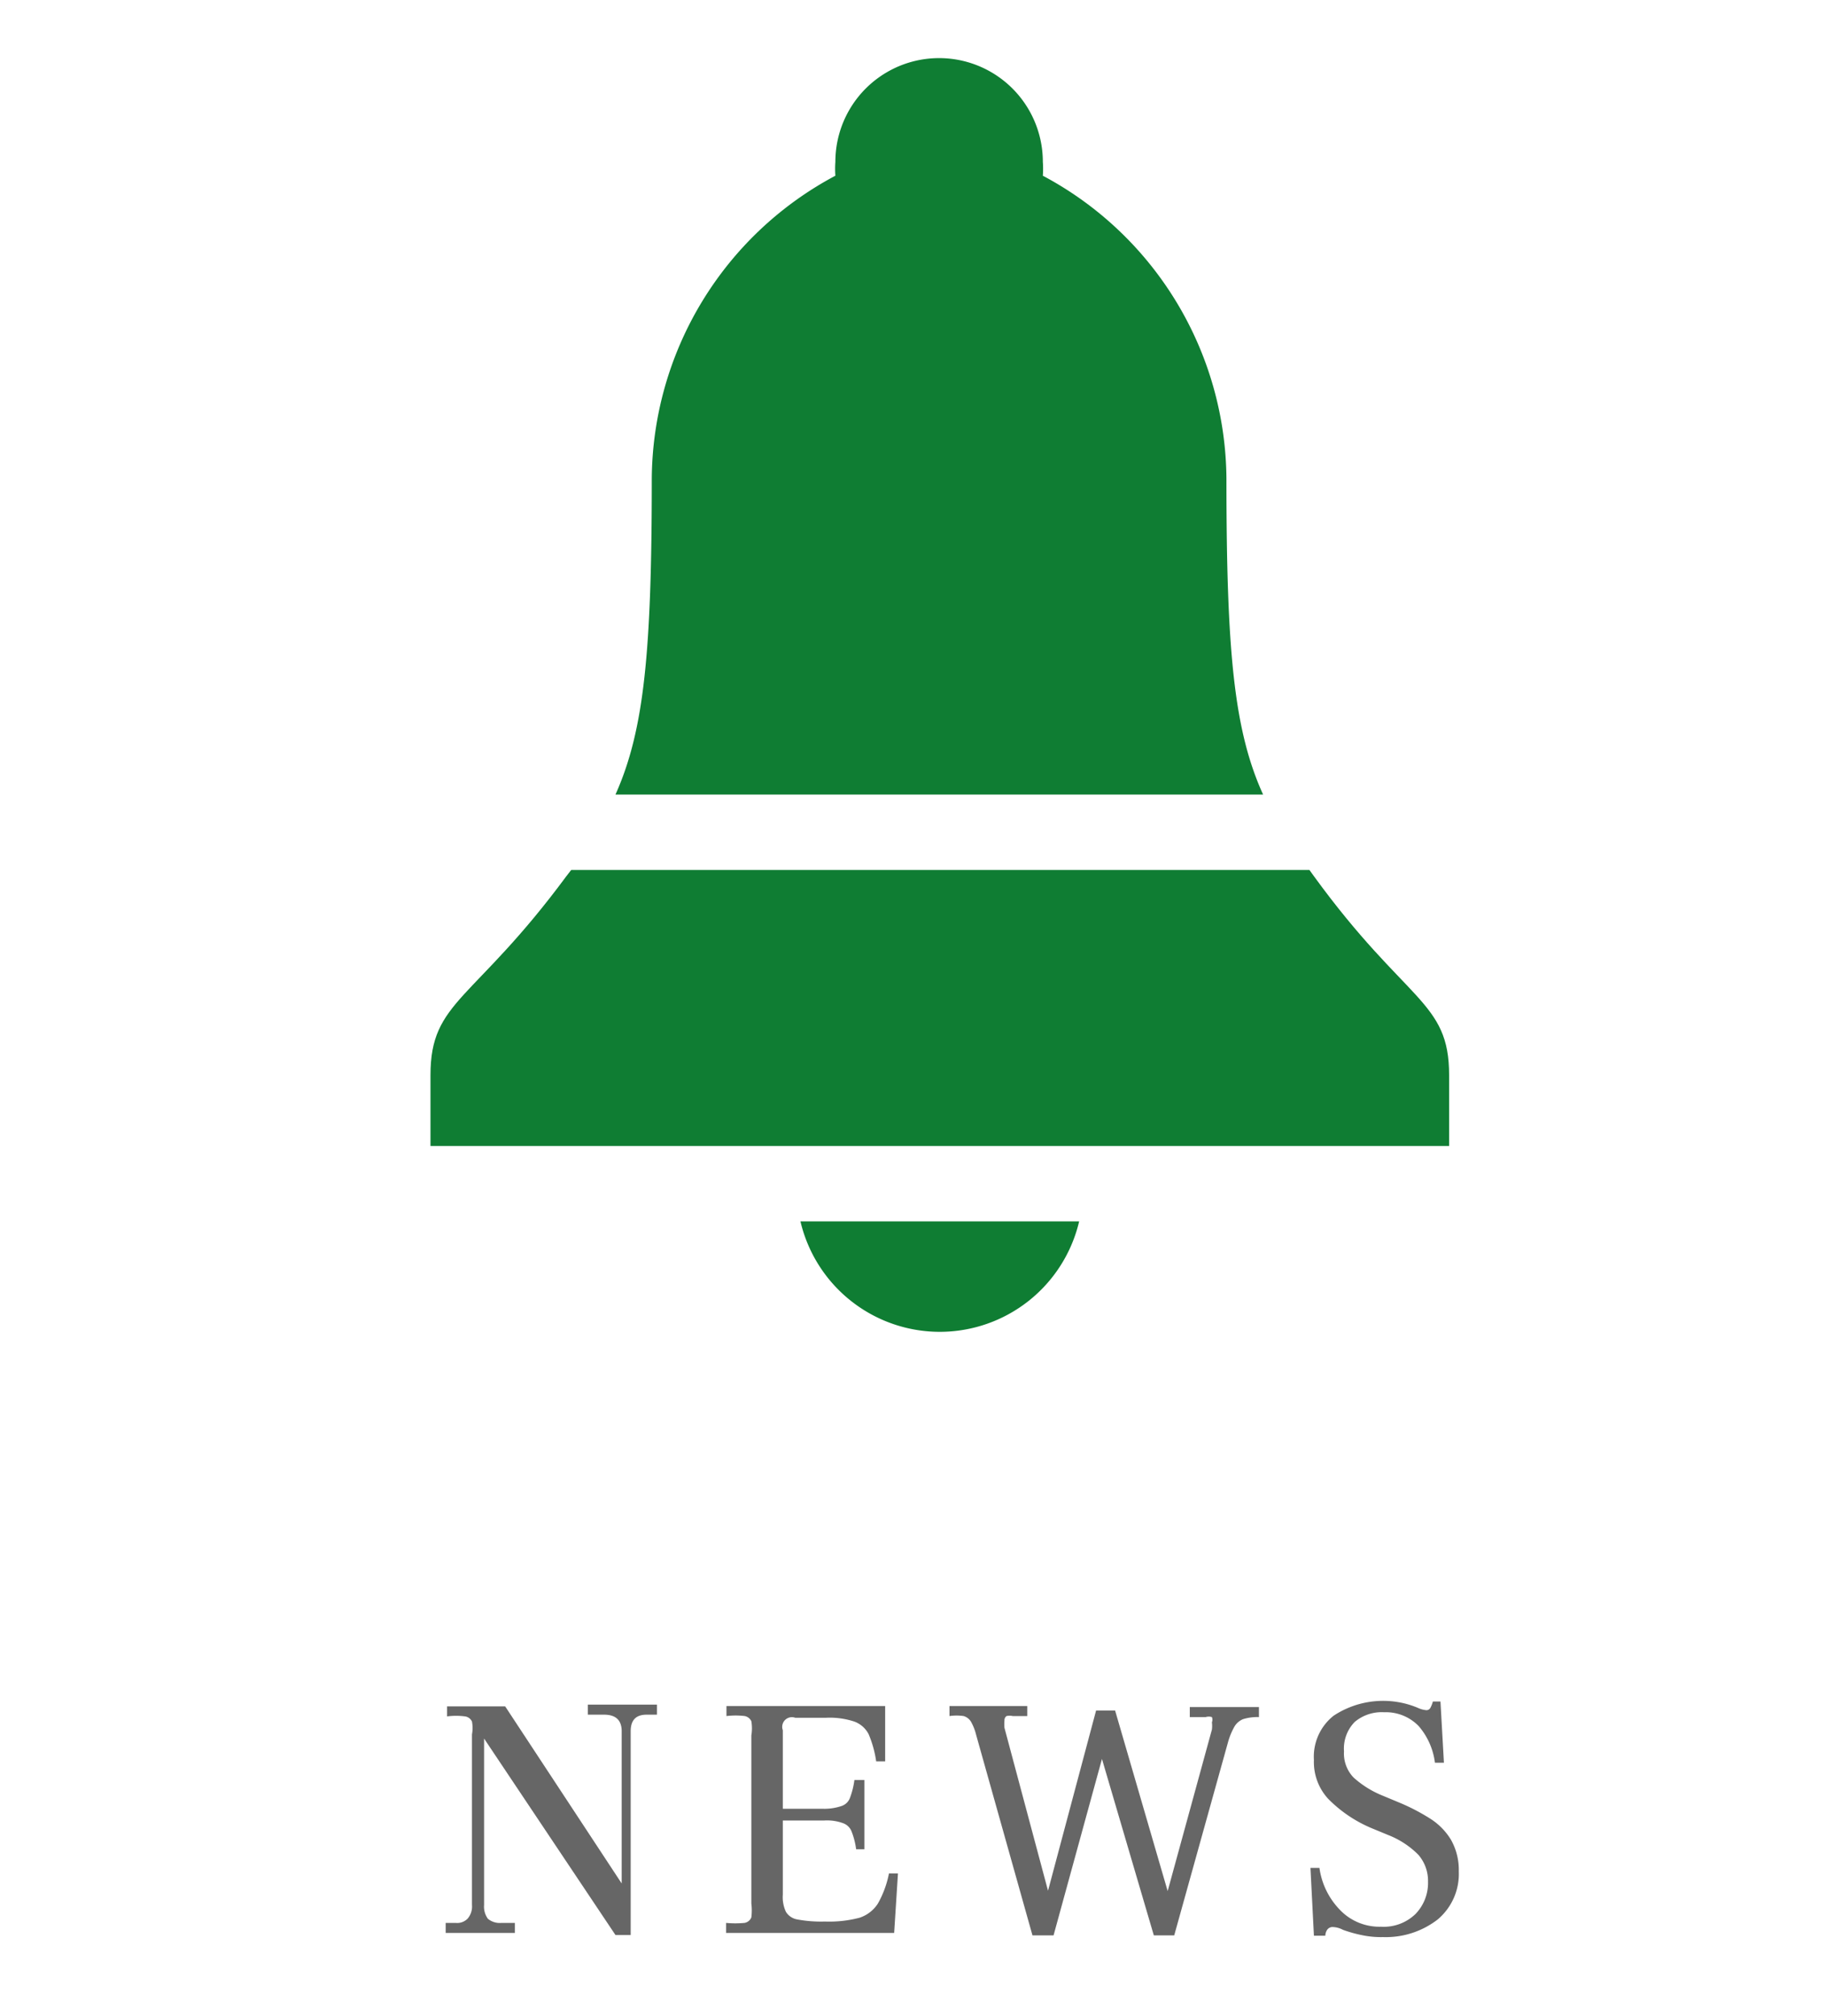
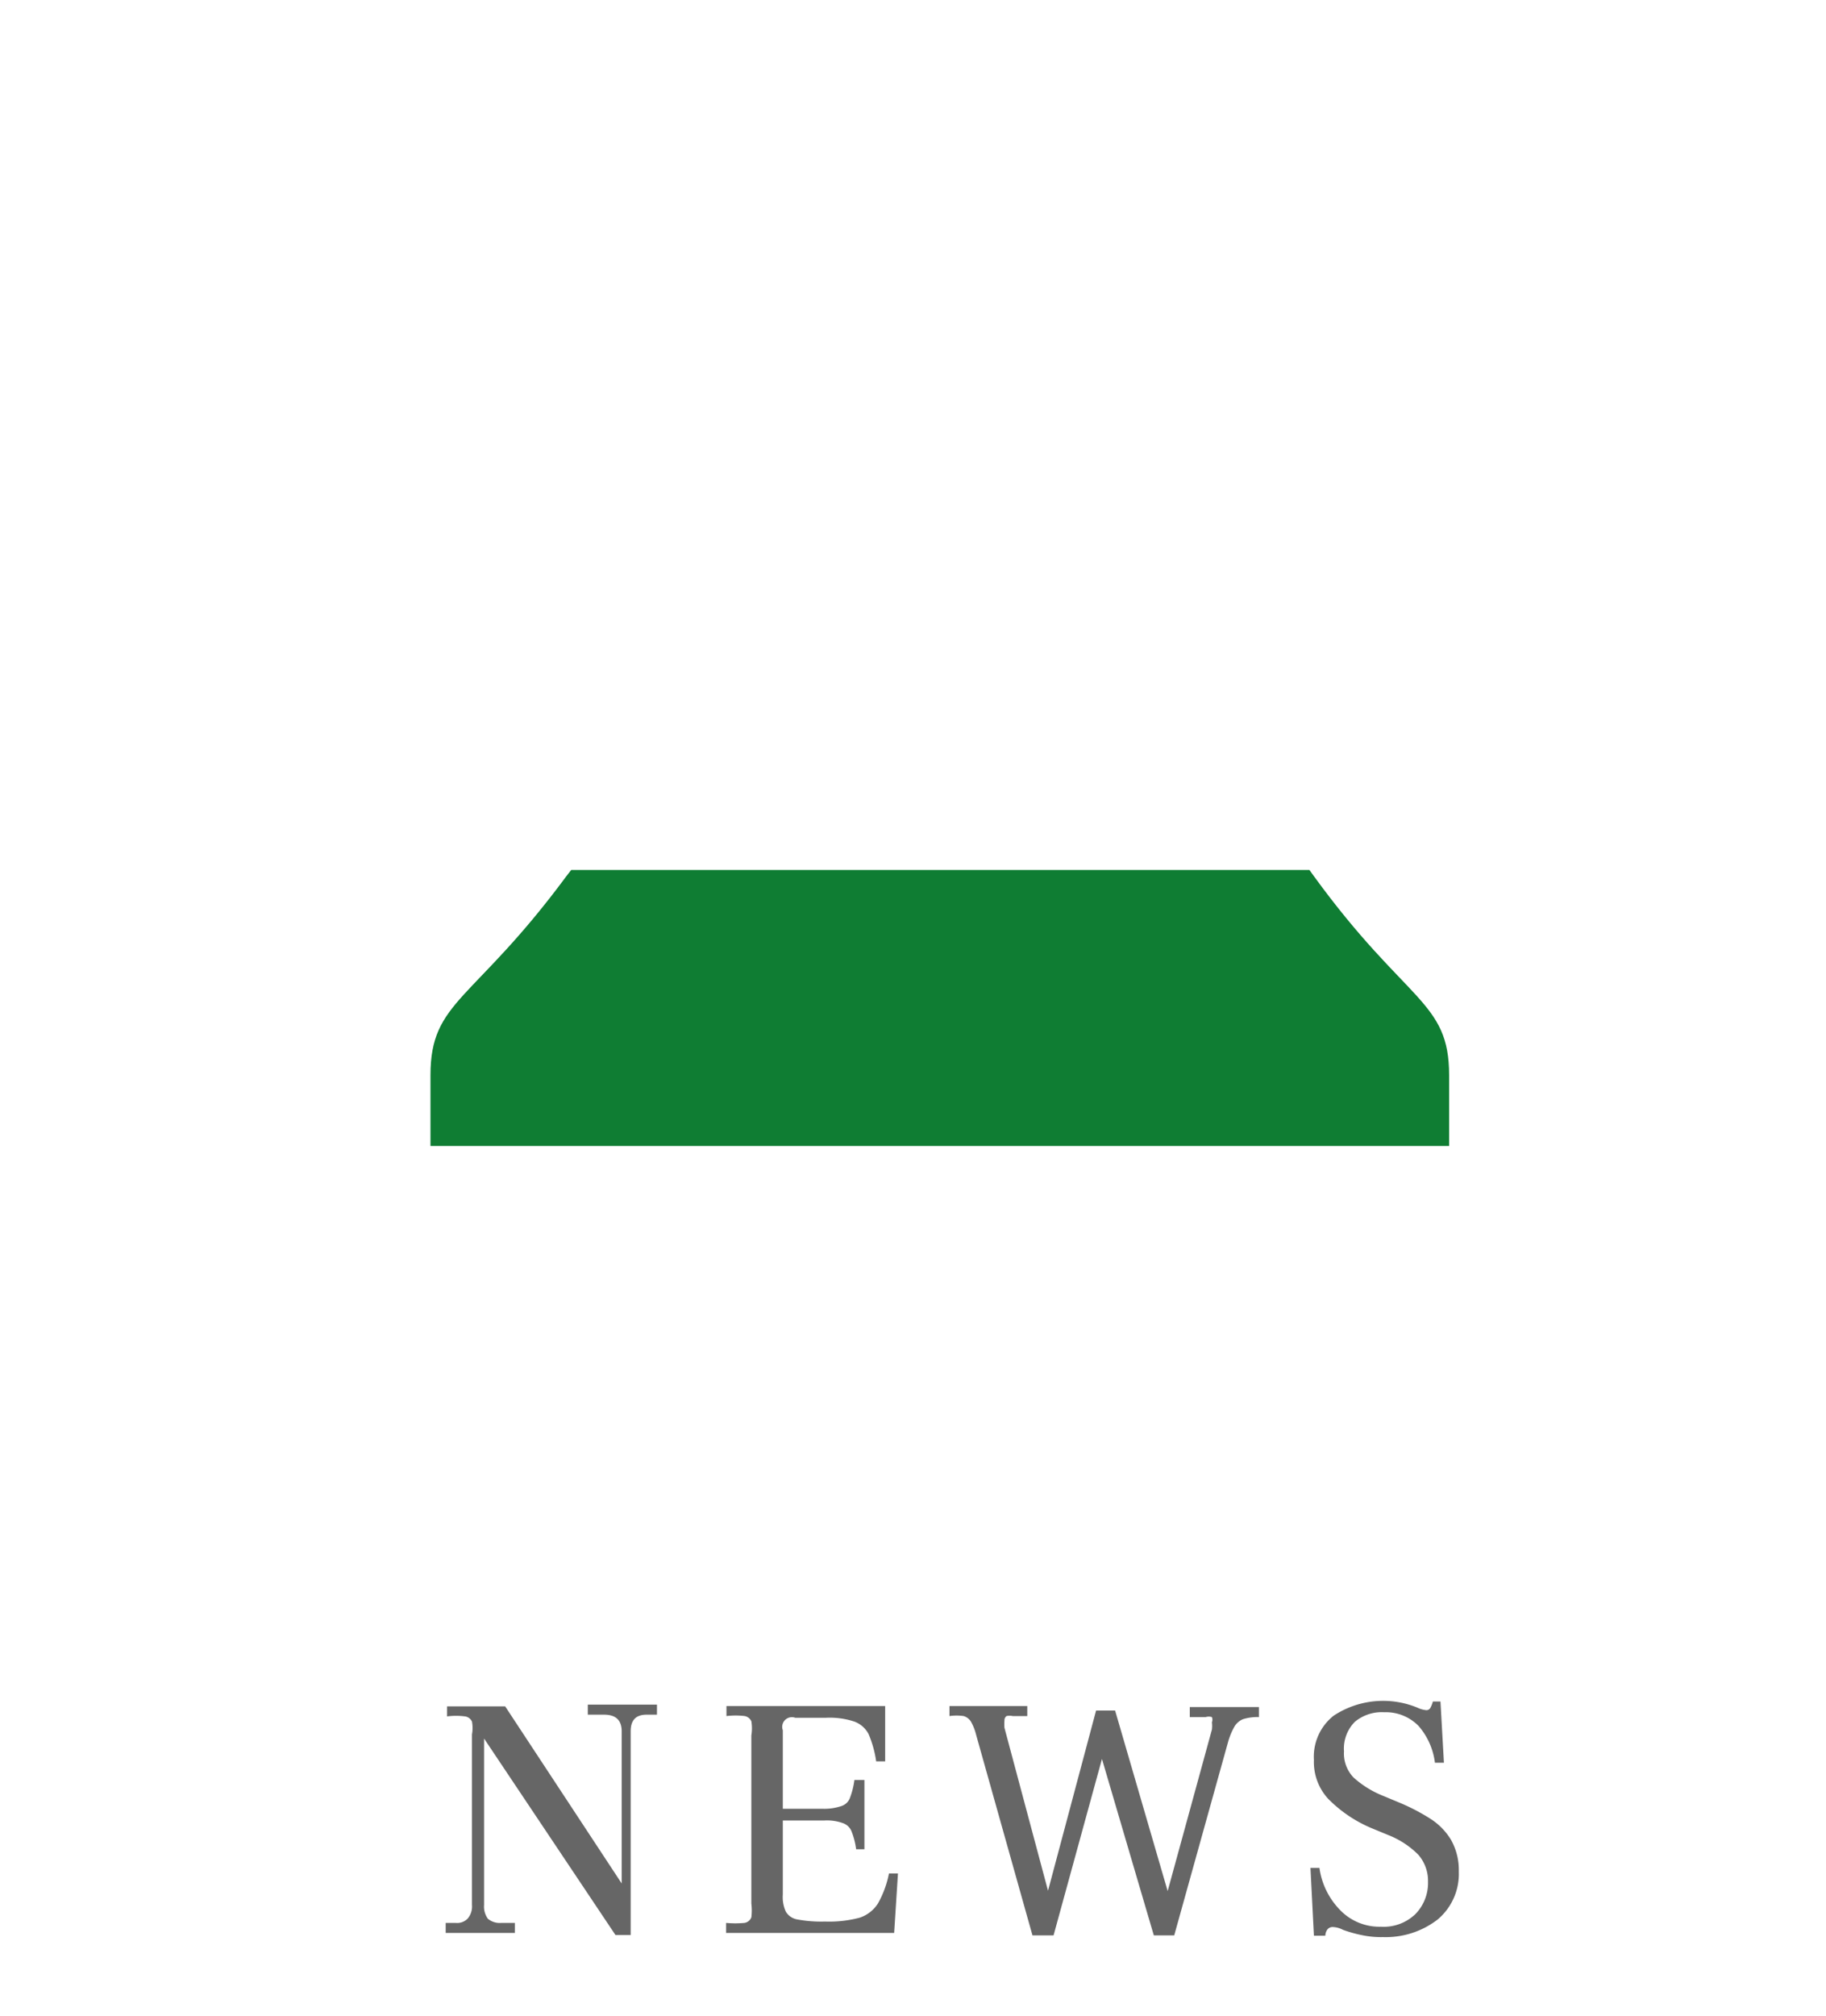
<svg xmlns="http://www.w3.org/2000/svg" width="52.81" height="58.29" viewBox="0 0 52.81 58.29">
  <g id="レイヤー_2" data-name="レイヤー 2">
    <g id="レイヤー_1-2" data-name="レイヤー 1">
      <g>
        <g>
          <g>
-             <path d="M23.15,35.31a4.14,4.14,0,0,0,8.06,0Z" style="fill: #0f7d33" />
            <g>
              <path d="M38,25.33l-.13-.18H16.52l-.14.18c-2.69,3.64-3.93,3.59-3.93,5.75v2.05H41.91V31.08C41.91,28.92,40.67,29,38,25.33Z" style="fill: #0f7d33" />
-               <path d="M35.47,13.84a10,10,0,0,0-5.31-8.76,2.69,2.69,0,0,0,0-.4,3,3,0,0,0-6,0,2.69,2.69,0,0,0,0,.4,10,10,0,0,0-5.31,8.76c0,5-.22,7.28-1.05,9.13H36.53C35.69,21.12,35.47,18.85,35.47,13.84Z" style="fill: #0f7d33" />
            </g>
          </g>
          <g>
            <path d="M14,50.26h0v4.81a.6.6,0,0,0,.11.4.54.54,0,0,0,.39.12h.39v.29h-2v-.29h.29a.42.42,0,0,0,.35-.13.54.54,0,0,0,.12-.39V50.14a1,1,0,0,0,0-.37.26.26,0,0,0-.2-.15,2,2,0,0,0-.52,0v-.29h1.68l3.37,5.12h0V50.05q0-.48-.51-.48H17v-.29h2v.29h-.3c-.31,0-.46.16-.46.48v5.89H17.8Z" style="fill: #666" />
            <path d="M21,55.59a2.89,2.89,0,0,0,.53,0,.26.26,0,0,0,.2-.16,1.62,1.62,0,0,0,0-.4V50.17a1.24,1.24,0,0,0,0-.41.27.27,0,0,0-.19-.15,2.2,2.2,0,0,0-.53,0v-.29H25.6v1.6h-.26a3.12,3.12,0,0,0-.22-.79.76.76,0,0,0-.41-.36,2.27,2.27,0,0,0-.83-.11H23a.28.28,0,0,0-.36.36v2.27h1.14a1.54,1.54,0,0,0,.56-.08.39.39,0,0,0,.24-.23,2.26,2.26,0,0,0,.13-.52H25v2h-.24a2.15,2.15,0,0,0-.13-.51.41.41,0,0,0-.24-.24,1.35,1.35,0,0,0-.56-.08H22.64v2.14a1,1,0,0,0,.09.5.48.48,0,0,0,.33.22,3.79,3.79,0,0,0,.8.06,3.44,3.44,0,0,0,1-.11,1,1,0,0,0,.53-.41,2.91,2.91,0,0,0,.32-.87h.26l-.11,1.72H21Z" style="fill: #666" />
            <path d="M28.23,50.15a1.48,1.48,0,0,0-.15-.38.37.37,0,0,0-.21-.16,1.44,1.44,0,0,0-.41,0v-.29h2.25v.29h-.42a.42.42,0,0,0-.18,0,.15.15,0,0,0-.06.13,1.23,1.23,0,0,0,0,.21l1.26,4.71h0l1.39-5.21h.55l1.52,5.22h0L35.05,50a.88.88,0,0,0,0-.21.21.21,0,0,0,0-.15.3.3,0,0,0-.18,0h-.46v-.29h2v.29a1.38,1.38,0,0,0-.46.06.52.52,0,0,0-.24.2,2,2,0,0,0-.19.45l-1.56,5.6h-.59l-1.5-5.1h0l-1.4,5.1h-.61Z" style="fill: #666" />
            <path d="M37.9,54h.26a2.16,2.16,0,0,0,.58,1.2,1.58,1.58,0,0,0,1.2.5,1.32,1.32,0,0,0,1-.37,1.29,1.29,0,0,0,.36-.93,1.15,1.15,0,0,0-.28-.78,2.52,2.52,0,0,0-.87-.57l-.46-.19A3.85,3.85,0,0,1,38.41,52,1.57,1.57,0,0,1,38,50.88a1.51,1.51,0,0,1,.57-1.28A2.6,2.6,0,0,1,41,49.37a.73.73,0,0,0,.25.07.13.13,0,0,0,.12-.07.84.84,0,0,0,.07-.18h.22l.1,1.77h-.26a2,2,0,0,0-.47-1.06,1.32,1.32,0,0,0-1-.4,1.21,1.21,0,0,0-.85.28,1.1,1.1,0,0,0-.31.85,1,1,0,0,0,.28.76,2.84,2.84,0,0,0,.86.53l.48.2a5.88,5.88,0,0,1,.88.46,1.88,1.88,0,0,1,.59.6,1.77,1.77,0,0,1,.23.92,1.72,1.72,0,0,1-.61,1.39A2.45,2.45,0,0,1,40,56a2.68,2.68,0,0,1-.63-.06,3.87,3.87,0,0,1-.53-.15.67.67,0,0,0-.28-.08.19.19,0,0,0-.17.07.32.32,0,0,0-.06.18H38Z" style="fill: #666" />
          </g>
        </g>
        <rect width="52.81" height="58.29" style="fill: none" />
      </g>
    </g>
  </g>
</svg>